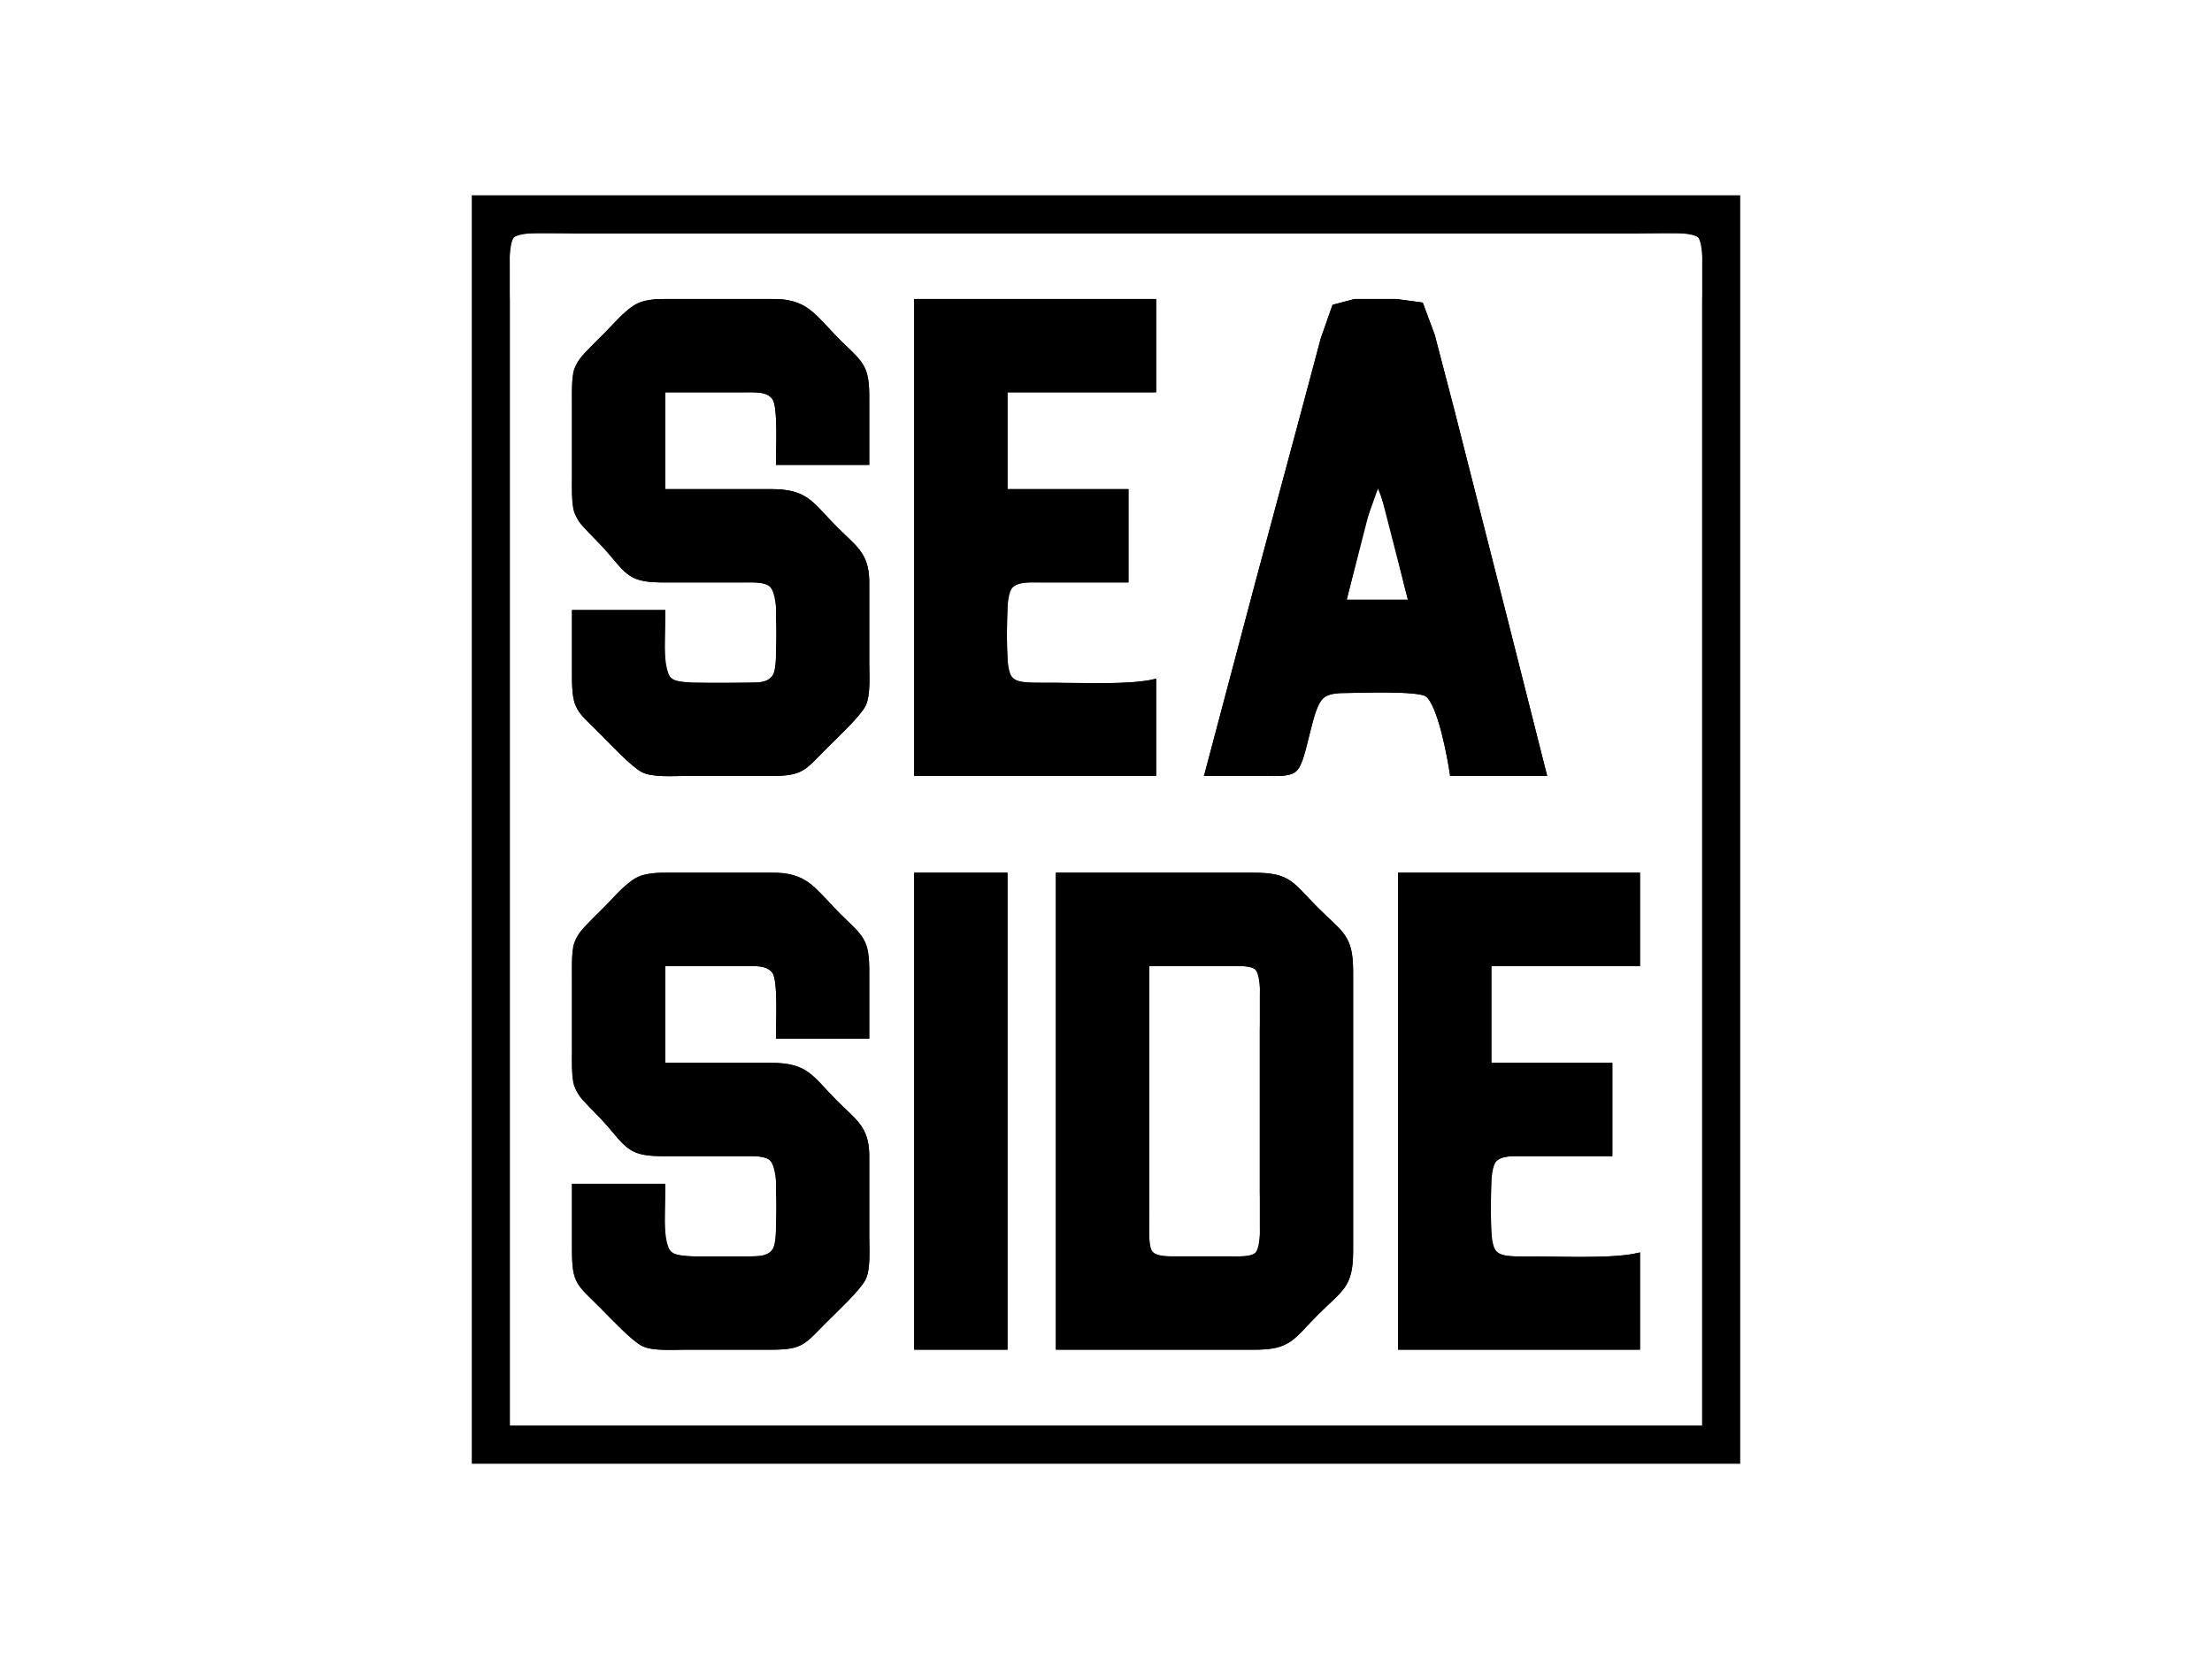
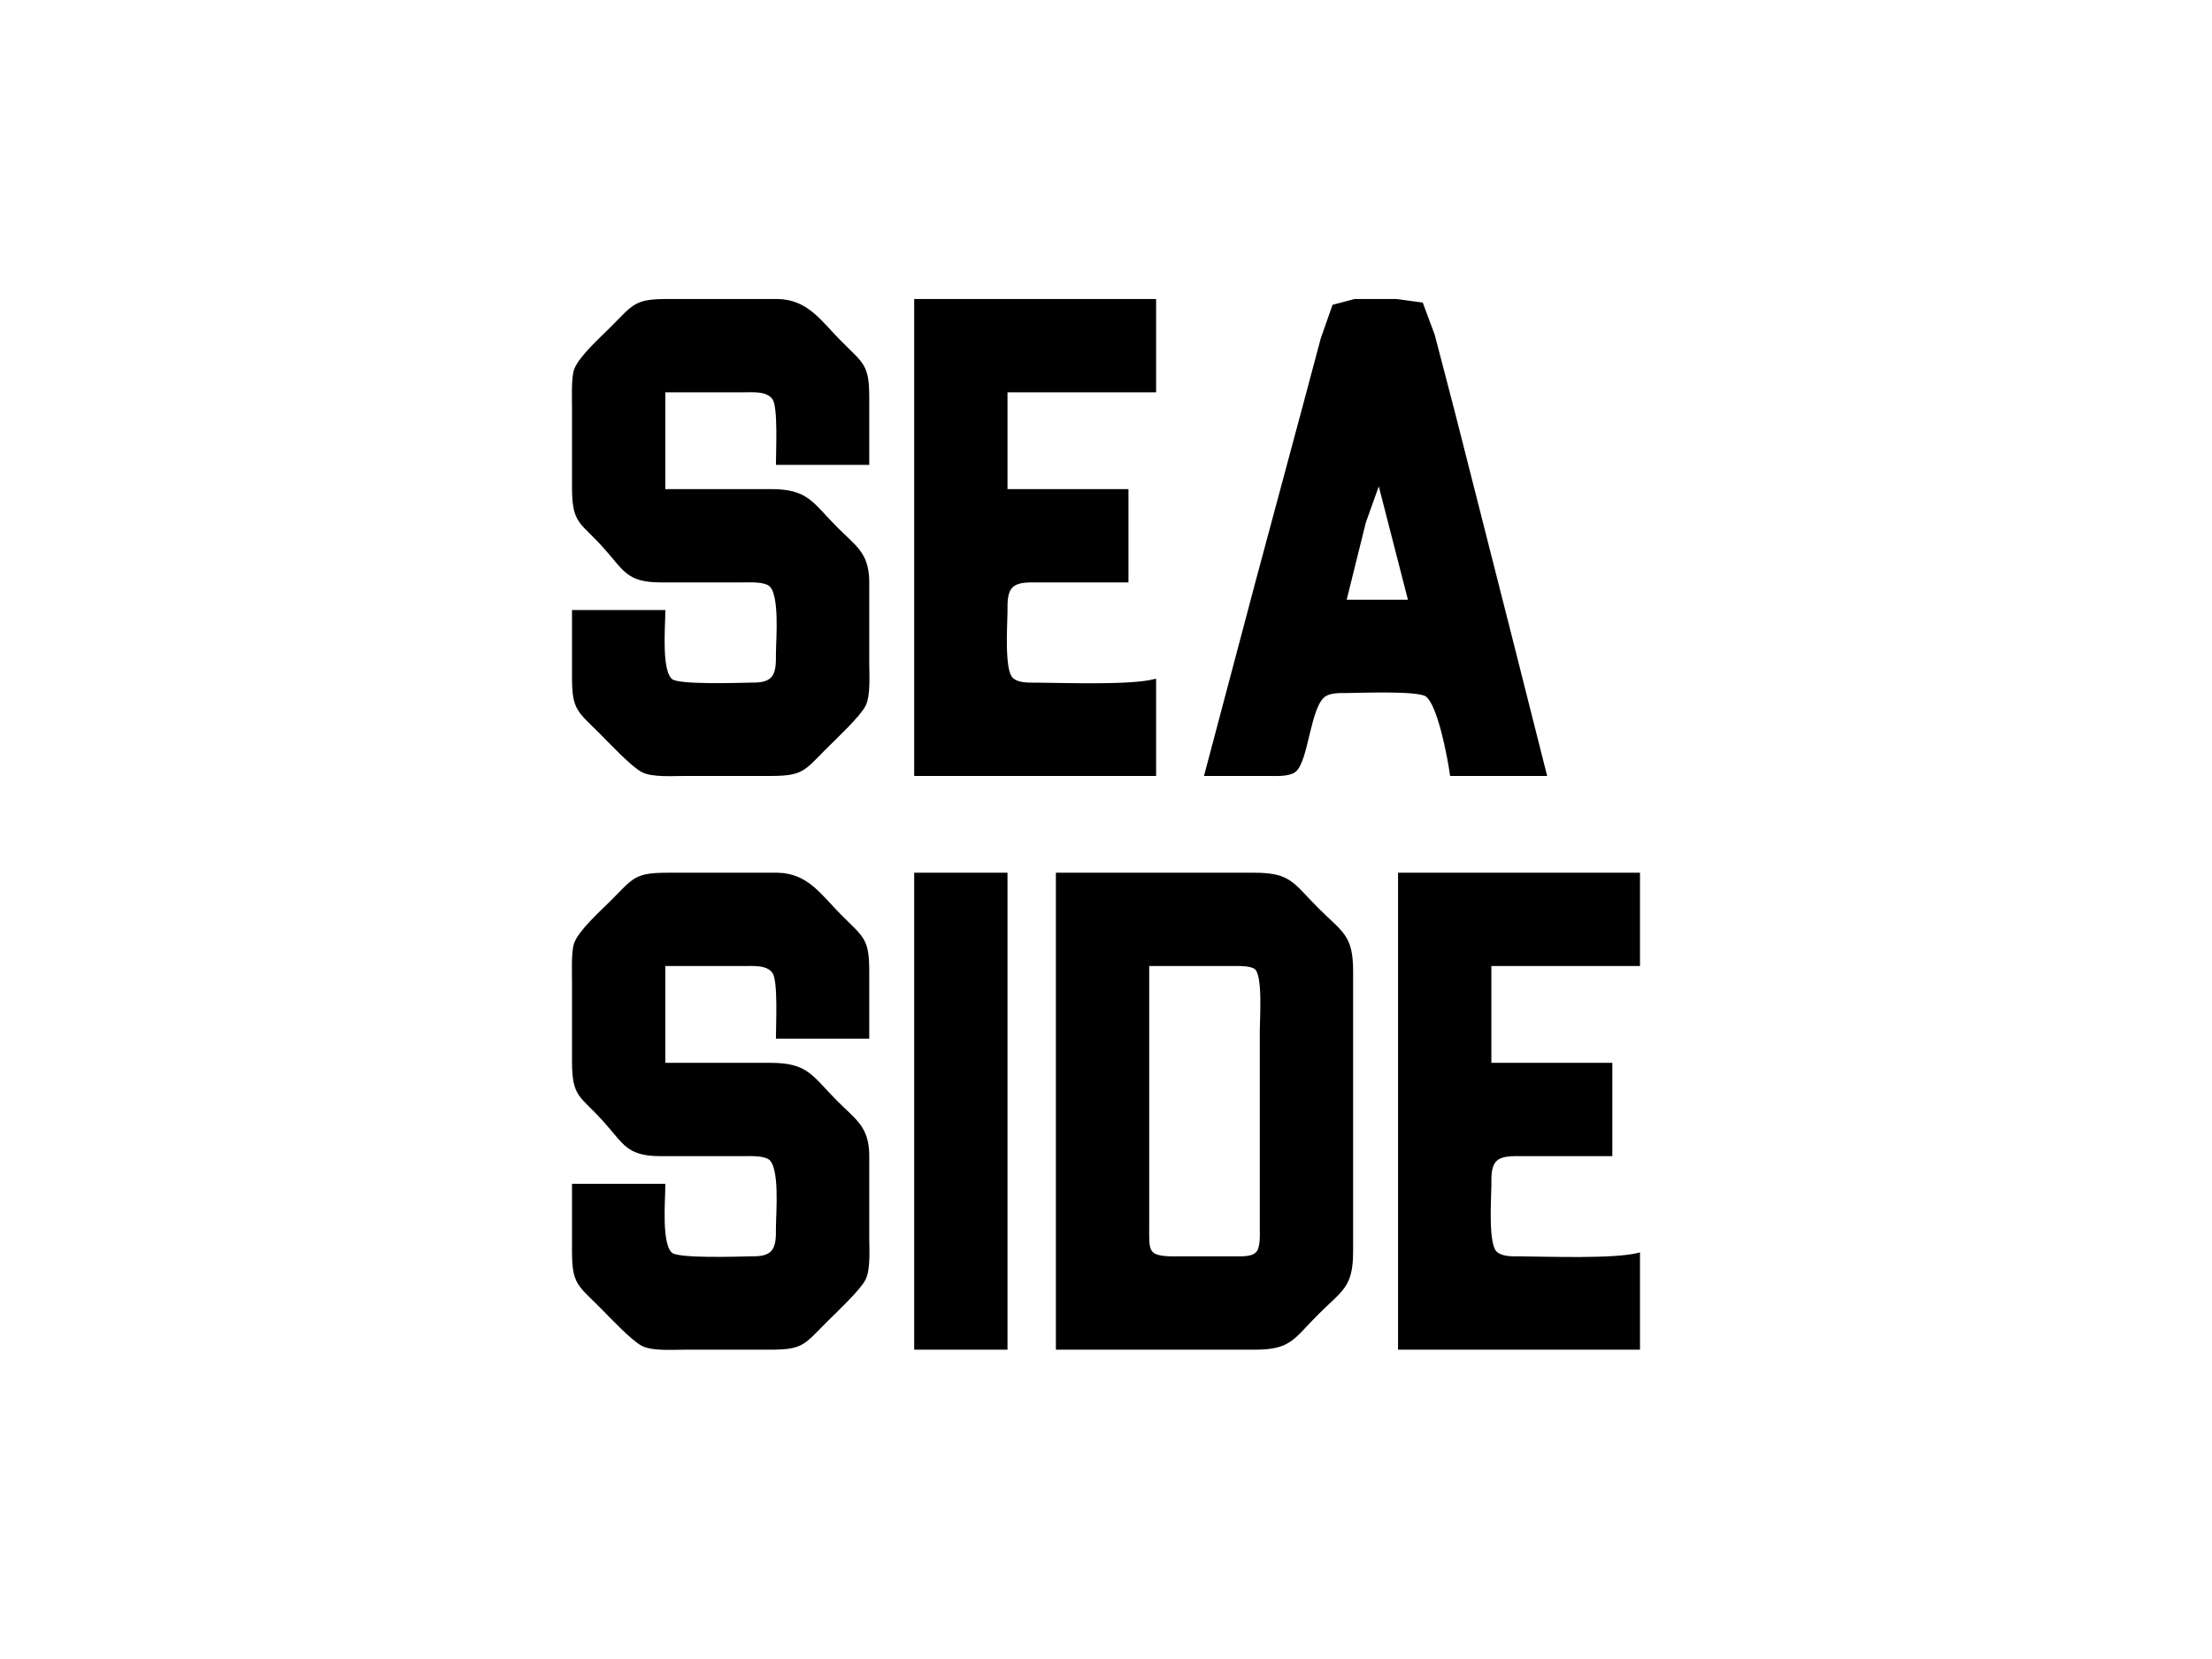
<svg xmlns="http://www.w3.org/2000/svg" height="6.667in" viewBox="0 0 640 480" width="8.889in">
  <g stroke="#000">
-     <path d="m398 139c3.6 5.31 7.75 27.24 10 35h-19s9-35 9-35zm-66 140h24c1.99 0 5.81-.23 7.4 1.02 1.98 1.57 1.6 5.68 1.6 7.98v57c0 3.48.92 15.99-1.6 17.98-1.59 1.25-5.41 1.02-7.4 1.02h-16c-2.13-.02-5.51.26-6.98-1.6-1.5-1.89-1.02-9.74-1.02-12.4v-33z" fill="none" />
    <path d="m192 177c0 4.27-1.23 17.62 2.31 19.98 2.48 1.65 18.79 1.09 22.69 1.02 2.14-.04 4.77.04 6.4-1.6 1.79-1.79 1.58-5.05 1.6-7.4.03-4.25 1.21-17.63-2.31-19.98-1.85-1.23-5.5-1.02-7.69-1.02h-24c-9.52-.06-10.16-3.36-16.17-10-6.73-7.44-8.81-6.68-8.83-17v-23c0-2.71-.25-8.69.6-11 1.31-3.56 7.54-9.15 10.4-12 6.58-6.57 6.73-7.98 16-8h32c8.56.16 12.25 6.24 18 12 6.57 6.58 7.98 6.73 8 16v19h-26c0-3.63.64-16.19-1.02-18.69-1.84-2.76-6.07-2.3-8.98-2.31h-23v29h31c10.65.02 11.62 3.62 19 11 5.27 5.28 8.85 7.18 9 15v24c0 3.33.42 9.12-1.02 12-1.48 2.95-8.32 9.35-10.98 12-6.58 6.57-6.73 7.98-16 8h-25c-3.33 0-9.12.42-12-1.02-2.95-1.48-9.35-8.32-12-10.98-6.57-6.58-7.98-6.73-8-16v-19zm73-90h69v26h-43v29h35v26h-26c-2.35.02-5.61-.19-7.4 1.6s-1.58 5.05-1.6 7.4c-.03 3.96-.96 16.84 1.6 19.4 1.79 1.79 5.05 1.58 7.4 1.6 8.32.06 26.81.75 34-1v27h-69zm84 137s14.58-55 14.58-55 13.71-51 13.71-51 5.34-20 5.34-20 3.3-9.4 3.3-9.4 6.07-1.6 6.07-1.6h12s7.28.99 7.28.99 3.35 9.01 3.35 9.01 5.74 22 5.74 22 15.76 62 15.76 62 10.87 43 10.87 43h-27c-.65-4.62-3.59-20.66-7.28-22.98-2.72-1.71-18.59-1.05-22.72-1.02-2.08.01-4.91-.12-6.72 1.02-4.72 2.96-5.1 19.19-8.84 21.96-1.7 1.25-5.36 1.02-7.44 1.02zm50-85s-4.29 12-4.29 12-5.71 23-5.71 23h19s-9-35-9-35zm-207 204c0 4.27-1.23 17.62 2.31 19.98 2.48 1.65 18.79 1.09 22.69 1.02 2.14-.04 4.77.04 6.4-1.6 1.79-1.79 1.58-5.05 1.6-7.4.03-4.25 1.21-17.63-2.31-19.98-1.85-1.23-5.5-1.02-7.69-1.02h-24c-9.52-.06-10.16-3.36-16.17-10-6.73-7.44-8.81-6.68-8.83-17v-23c0-2.71-.25-8.69.6-11 1.31-3.56 7.54-9.15 10.4-12 6.58-6.57 6.73-7.98 16-8h32c8.56.16 12.25 6.24 18 12 6.57 6.58 7.98 6.73 8 16v19h-26c0-3.63.64-16.19-1.02-18.69-1.84-2.76-6.07-2.3-8.98-2.31h-23v29h31c10.65.02 11.62 3.62 19 11 5.27 5.28 8.85 7.18 9 15v24c0 3.33.42 9.12-1.02 12-1.48 2.95-8.32 9.35-10.98 12-6.58 6.57-6.73 7.98-16 8h-25c-3.33 0-9.12.42-12-1.02-2.95-1.48-9.35-8.32-12-10.98-6.57-6.58-7.98-6.73-8-16v-19zm73-90h26v137h-26zm41 0h57c10.28.02 10.83 2.83 18 10s9.98 7.72 10 18v81c-.02 10.28-2.83 10.83-10 18s-7.72 9.98-18 10h-57zm99 0h69v26h-43v29h35v26h-26c-2.35.02-5.61-.19-7.4 1.6s-1.58 5.05-1.6 7.4c-.03 3.96-.96 16.84 1.6 19.4 1.79 1.79 5.05 1.58 7.4 1.6 8.32.06 26.81.75 34-1v27h-69zm-73 26v38 38c.01 6.74-.49 8.86 7 9h19c1.95-.04 4.63.1 5.98-1.6 1.25-1.59 1.02-5.41 1.02-7.4v-57c0-3.48.92-15.99-1.6-17.98-1.59-1.25-5.41-1.02-7.4-1.02z" />
-     <path d="m147 413v-265-61c0-3.58-.93-16.97 1.6-18.98 1.59-1.25 5.41-1.02 7.4-1.02h259 59c3.48 0 15.99-.92 17.98 1.6 1.25 1.59 1.02 5.41 1.02 7.4v337zm104-279v-20c-.06-8.85-2.92-9.92-9-16-7.38-7.38-8.35-10.98-19-11h-32c-8.36.16-11.38 5.37-17 11-6.57 6.58-7.98 6.73-8 16v23c0 2.71-.25 8.69.6 11 1.26 3.42 6.5 8.04 9.12 11 6.36 7.21 6.49 8.98 16.28 9h24c2.35.02 5.61-.19 7.4 1.6 1.92 1.92 1.59 5.86 1.6 8.4.01 3.52.62 15.22-1.02 17.69-1.73 2.58-5.25 2.29-7.98 2.31h-16c-9.91-.19-8-4.33-8-21h-26v19c.02 9.27 1.43 9.42 8 16 2.65 2.66 9.05 9.5 12 10.98 2.88 1.44 8.67 1.02 12 1.02h25c9.27-.02 9.42-1.43 16-8 2.66-2.65 9.5-9.05 10.98-12 1.44-2.88 1.02-8.67 1.02-12v-24c-.15-7.82-3.73-9.72-9-15-7.38-7.38-8.35-10.98-19-11h-31v-29h25c2.52.05 5.4-.05 6.98 2.31 1.66 2.5 1.02 15.06 1.02 18.69zm83-47h-69v137h69v-27c-7.13 1.73-21.1 1-29 1-2.78 0-9.52.42-11.69-1.02-2.36-1.58-2.26-4.46-2.31-6.98-.07-4.01-.94-17.86 1.6-20.4 1.92-1.92 5.86-1.59 8.4-1.6h25v-26h-35v-29h43zm113 137s-10.87-43-10.87-43-15.76-62-15.76-62-5.74-22-5.74-22-3.35-9.01-3.35-9.01-7.28-.99-7.28-.99h-12s-6.07 1.6-6.07 1.6-3.3 9.4-3.3 9.4-5.34 20-5.34 20-13.71 51-13.71 51-14.58 55-14.58 55h18c2.08 0 5.74.23 7.44-1.02 1.8-1.33 2.4-4.89 2.98-6.98 3.56-12.66 2.68-15.83 11.58-16 4.14-.07 21.05-.66 23.72 1.02 3.69 2.32 6.63 18.36 7.28 22.98zm-196 76v-20c-.06-8.85-2.92-9.92-9-16-7.38-7.38-8.35-10.98-19-11h-32c-8.36.16-11.38 5.37-17 11-6.57 6.58-7.98 6.73-8 16v23c0 2.71-.25 8.69.6 11 1.26 3.42 6.5 8.04 9.12 11 6.36 7.21 6.49 8.98 16.28 9h24c2.35.02 5.61-.19 7.4 1.6 1.92 1.92 1.59 5.86 1.6 8.4.01 3.52.62 15.22-1.02 17.69-1.73 2.58-5.25 2.29-7.98 2.31h-16c-9.91-.19-8-4.33-8-21h-26v19c.02 9.27 1.43 9.42 8 16 2.65 2.66 9.05 9.5 12 10.98 2.88 1.44 8.67 1.02 12 1.02h25c9.27-.02 9.42-1.43 16-8 2.66-2.65 9.5-9.05 10.98-12 1.44-2.88 1.02-8.67 1.02-12v-24c-.15-7.82-3.73-9.72-9-15-7.38-7.38-8.35-10.98-19-11h-31v-29h25c2.52.05 5.4-.05 6.98 2.31 1.66 2.5 1.02 15.06 1.02 18.69zm40-47h-26v137h26zm15 137h57c10.28-.02 10.83-2.83 18-10s9.98-7.72 10-18v-81c-.02-10.28-2.83-10.83-10-18s-7.72-9.98-18-10h-57zm168-137h-69v137h69v-27c-7.13 1.73-21.1 1-29 1-2.78 0-9.52.42-11.69-1.02-2.36-1.58-2.26-4.46-2.31-6.98-.07-4.01-.94-17.86 1.6-20.4 1.92-1.92 5.86-1.59 8.4-1.6h25v-26h-35v-29h43z" fill="none" />
-     <path d="m137 57h366v366h-366zm356 356v-265-61c0-3.58.93-16.97-1.6-18.98-1.59-1.25-5.41-1.02-7.4-1.02h-259-59c-3.48 0-15.99-.92-17.98 1.6-1.25 1.59-1.02 5.41-1.02 7.4v337z" />
  </g>
</svg>